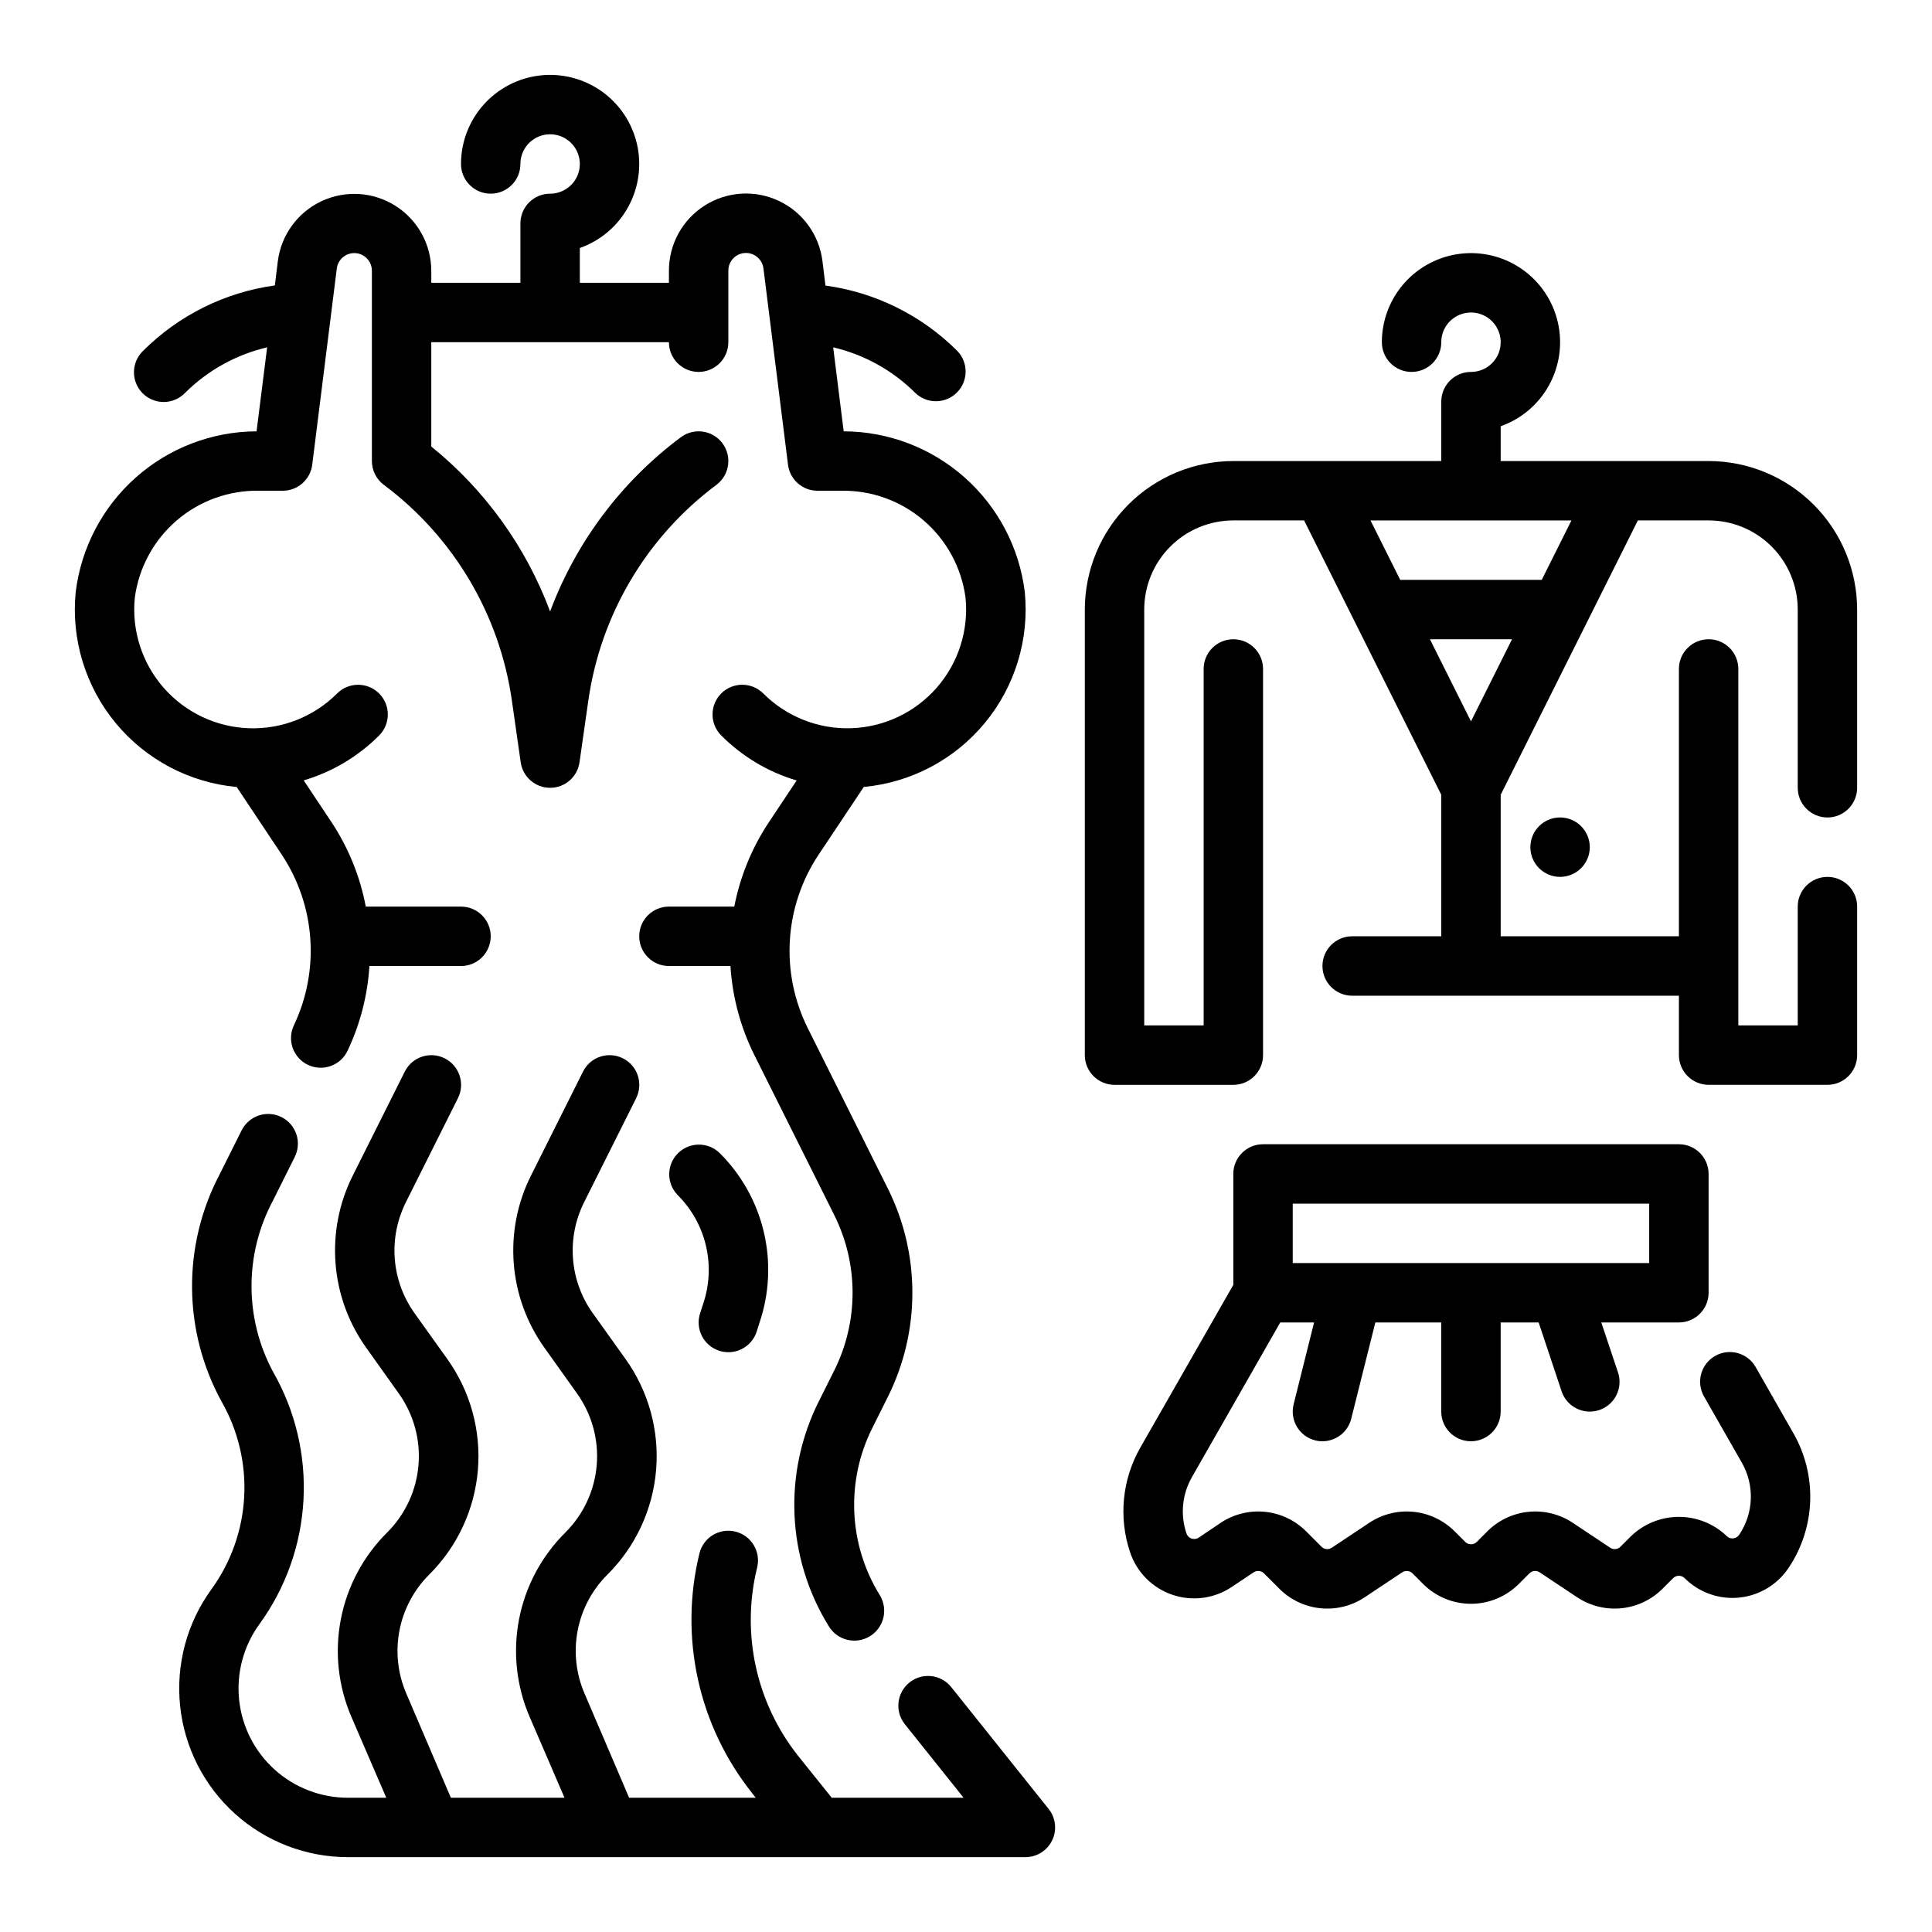
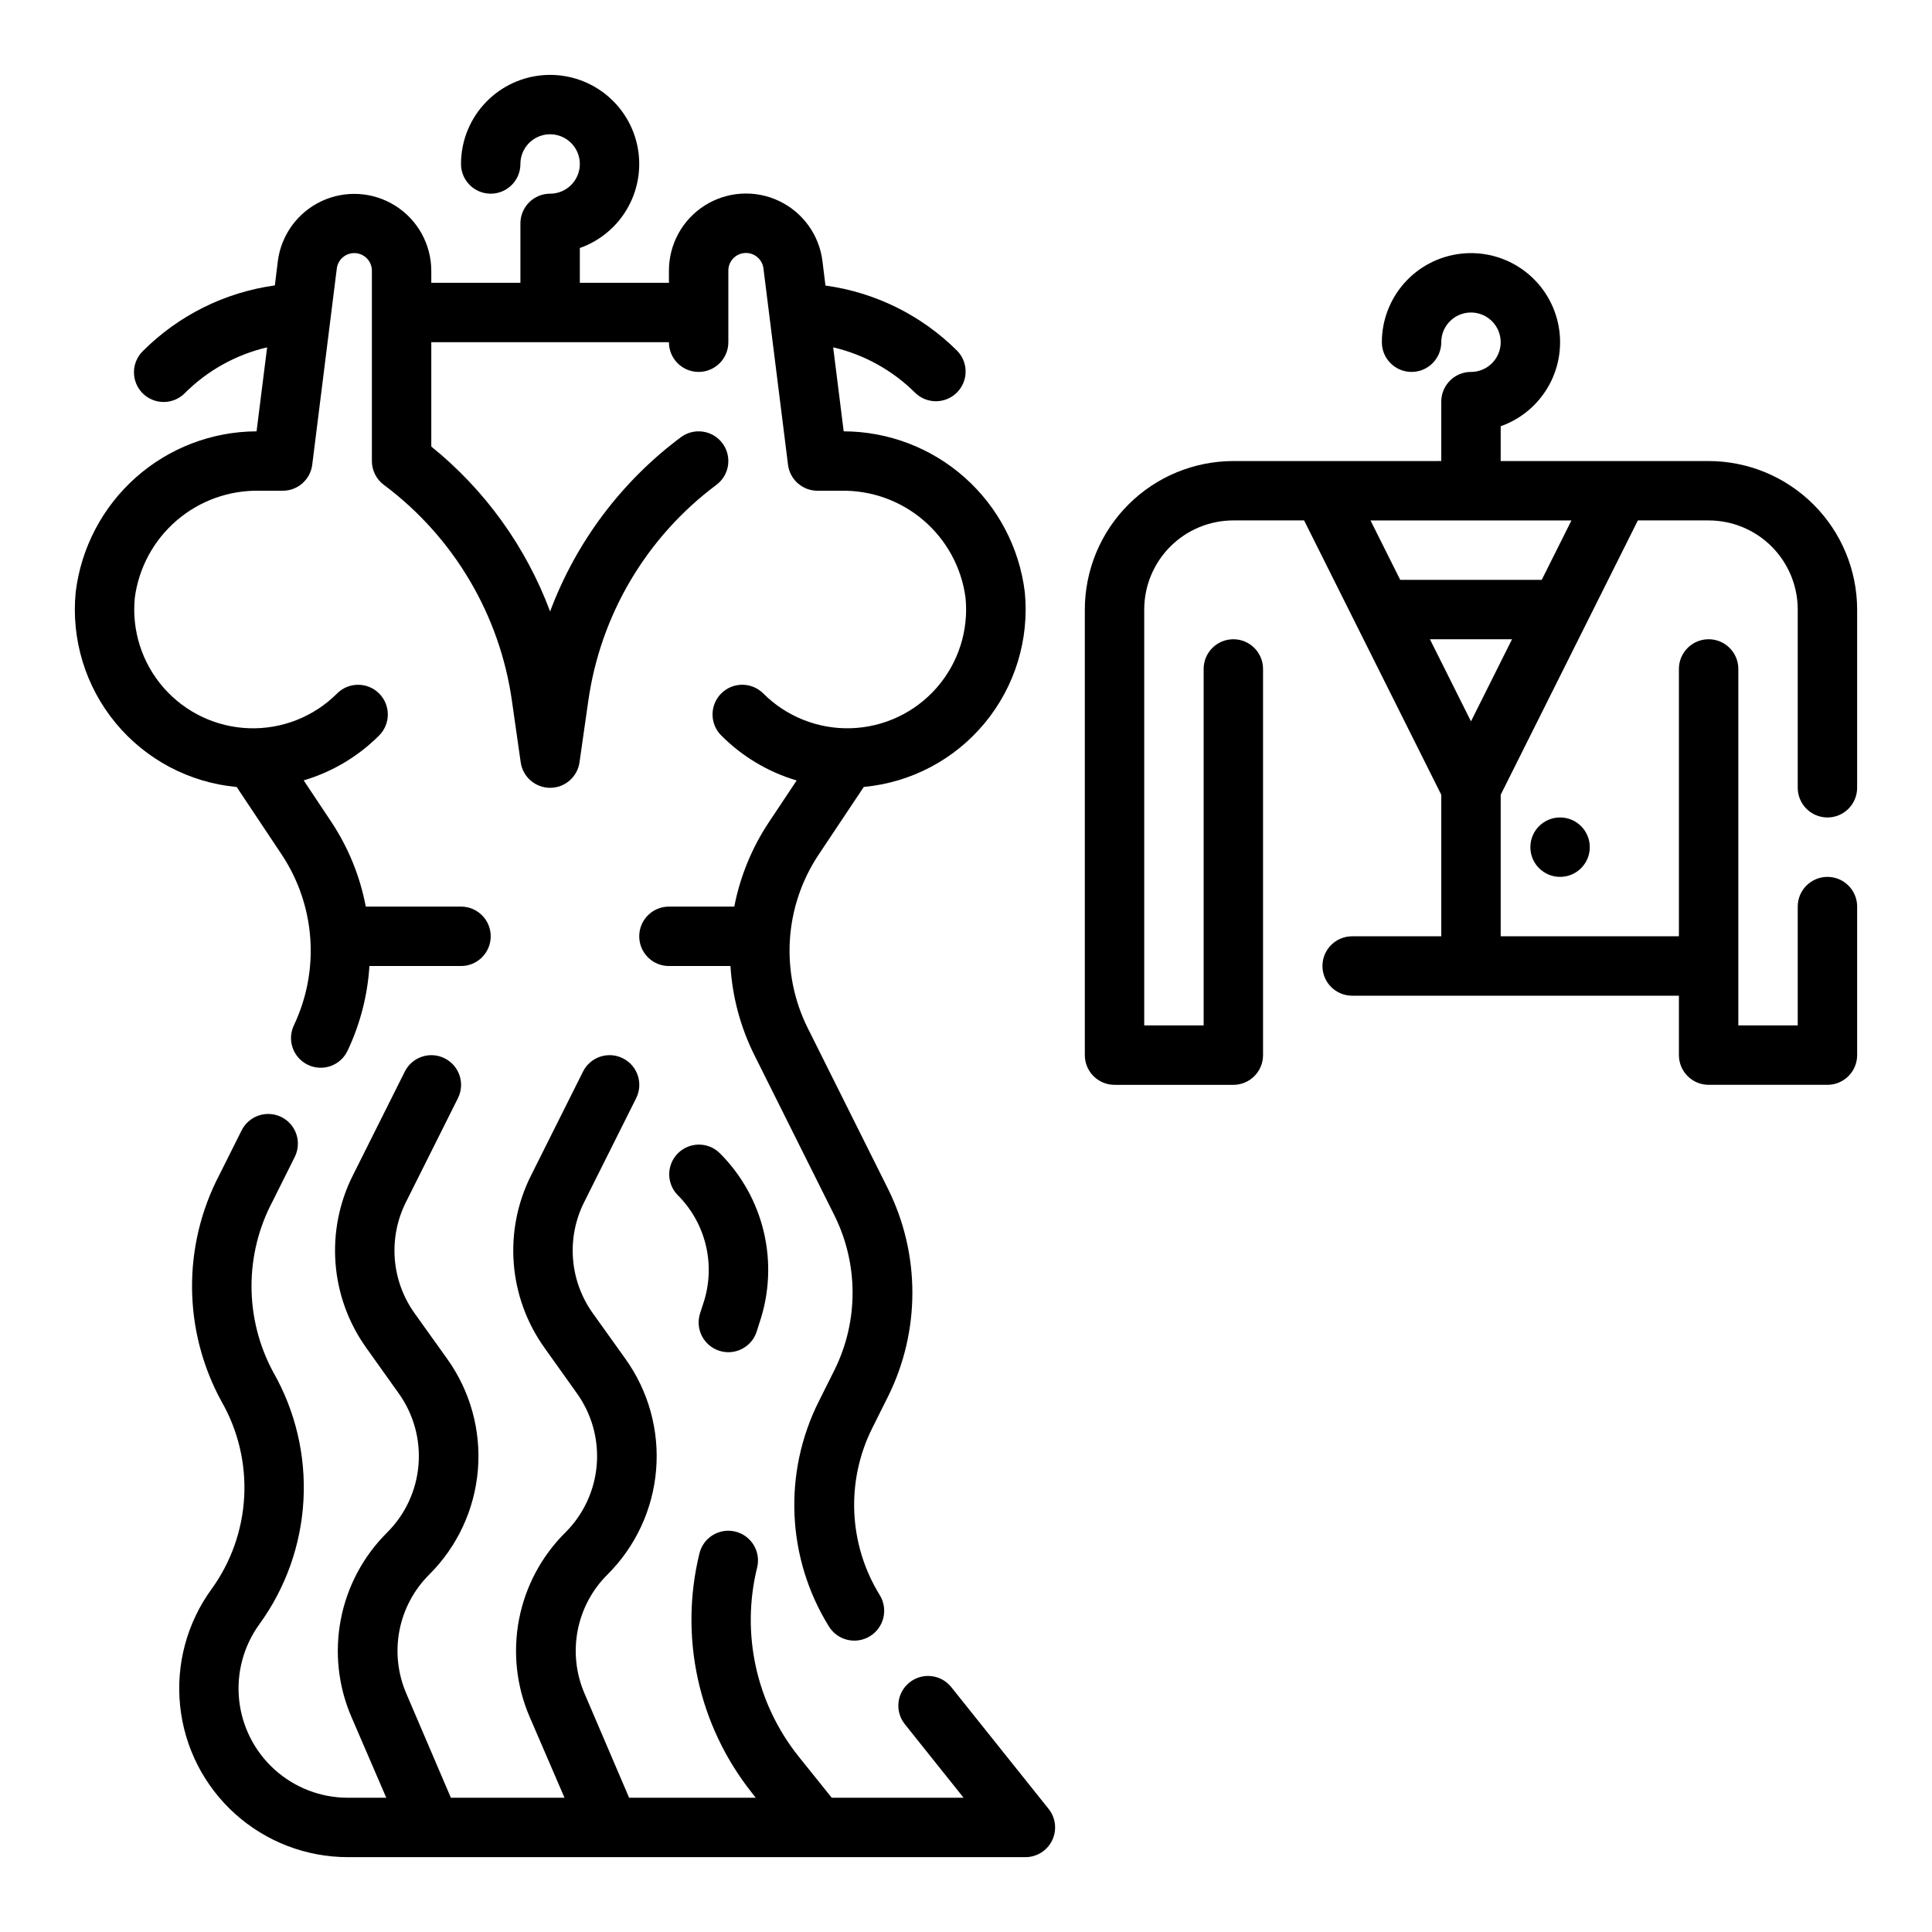
<svg xmlns="http://www.w3.org/2000/svg" fill="#000000" width="800px" height="800px" version="1.1" viewBox="144 144 512 512">
  <g>
    <path d="m396.06 591.06c-2.723-3.363-7.652-3.894-11.035-1.191-3.379 2.703-3.941 7.629-1.262 11.023l15.594 19.523h-34.941l-8.848-11.02c-11.191-14.078-15.223-32.547-10.914-50.004 1.023-4.203-1.539-8.441-5.734-9.492-4.195-1.055-8.453 1.48-9.535 5.668-5.473 22.219-0.324 45.723 13.934 63.621l0.945 1.227h-33.543l-11.809-27.605c-2.273-5.262-2.906-11.082-1.824-16.707 1.086-5.629 3.836-10.797 7.902-14.836 7.453-7.418 12.02-17.25 12.887-27.73 0.867-10.48-2.027-20.926-8.164-29.469l-8.598-12.027c-3.035-4.234-4.852-9.219-5.258-14.41-0.406-5.195 0.613-10.402 2.953-15.055l13.785-27.551-0.004-0.004c1.945-3.891 0.367-8.621-3.523-10.562-3.894-1.945-8.621-0.363-10.566 3.527l-13.785 27.551c-3.617 7.215-5.195 15.281-4.562 23.328s3.453 15.77 8.152 22.332l8.566 12.027c3.957 5.512 5.824 12.254 5.266 19.016-0.559 6.766-3.508 13.109-8.32 17.895-6.305 6.254-10.578 14.266-12.262 22.984s-0.703 17.742 2.816 25.895l9.227 21.402h-30.113l-11.809-27.605h0.004c-2.273-5.262-2.91-11.082-1.824-16.707 1.082-5.629 3.836-10.797 7.898-14.836 7.453-7.418 12.023-17.25 12.891-27.73 0.863-10.48-2.031-20.926-8.168-29.469l-8.598-12.027h0.004c-3.035-4.234-4.856-9.219-5.262-14.41-0.406-5.195 0.617-10.402 2.953-15.055l13.785-27.551v-0.004c1.945-3.891 0.363-8.621-3.527-10.562-3.891-1.945-8.621-0.363-10.562 3.527l-13.785 27.551c-3.617 7.215-5.195 15.281-4.562 23.328 0.633 8.047 3.449 15.77 8.152 22.332l8.566 12.027c3.957 5.512 5.824 12.254 5.262 19.016-0.559 6.766-3.508 13.109-8.316 17.895-6.305 6.254-10.578 14.266-12.262 22.984-1.688 8.719-0.707 17.742 2.812 25.895l9.227 21.402h-10.184c-7.16 0-14.066-2.652-19.387-7.445-5.32-4.789-8.676-11.383-9.422-18.5-0.746-7.121 1.168-14.266 5.379-20.059 6.973-9.605 11.027-21.023 11.672-32.875 0.645-11.855-2.144-23.645-8.035-33.949-7.609-14.145-7.648-31.16-0.094-45.336l5.793-11.602c0.953-1.871 1.121-4.043 0.465-6.035-0.656-1.996-2.082-3.644-3.961-4.582-1.875-0.938-4.051-1.086-6.039-0.414-1.984 0.672-3.625 2.109-4.547 3.992l-5.801 11.602c-9.926 18.891-9.734 41.492 0.512 60.207 4.387 7.668 6.473 16.438 5.996 25.258-0.473 8.82-3.481 17.316-8.664 24.469-6.5 8.938-9.461 19.961-8.312 30.949 1.148 10.992 6.324 21.164 14.531 28.562s18.863 11.496 29.914 11.504h179.56c3.027 0 5.789-1.734 7.098-4.465 1.312-2.727 0.941-5.965-0.949-8.328z" />
    <path d="m218.72 370.57c8.855 13.406 10.082 30.461 3.234 44.996-0.949 1.895-1.098 4.09-0.406 6.094 0.691 2 2.16 3.641 4.074 4.547 1.914 0.91 4.113 1.004 6.098 0.27 1.988-0.734 3.594-2.238 4.461-4.172 3.293-7.008 5.238-14.574 5.723-22.301h24.27c4.348 0 7.871-3.527 7.871-7.875s-3.523-7.871-7.871-7.871h-25.238c-1.512-8.008-4.613-15.633-9.117-22.426l-7.336-11.02v-0.004c7.551-2.231 14.426-6.32 19.988-11.895 3.074-3.074 3.074-8.059 0.004-11.133-3.074-3.078-8.062-3.078-11.137-0.004-6.16 6.164-14.602 9.504-23.312 9.215-8.711-0.285-16.914-4.172-22.656-10.727-5.742-6.559-8.508-15.203-7.641-23.875 1.062-7.965 5.019-15.258 11.121-20.484 6.098-5.231 13.91-8.023 21.941-7.856h6.148c3.969 0 7.316-2.957 7.809-6.898l6.504-51.957v0.004c0.285-2.457 2.438-4.262 4.906-4.121 2.473 0.145 4.398 2.191 4.398 4.664v50.438c0 2.477 1.168 4.809 3.148 6.297 18.539 13.824 30.773 34.492 33.984 57.395l2.305 16.145c0.555 3.879 3.875 6.762 7.793 6.762 3.918 0 7.242-2.883 7.793-6.762l2.305-16.145h0.004c3.207-22.902 15.445-43.57 33.984-57.395 3.477-2.609 4.18-7.543 1.574-11.023-2.609-3.477-7.543-4.18-11.023-1.574-15.738 11.742-27.762 27.77-34.637 46.164-6.391-17.125-17.266-32.223-31.488-43.707v-27.645h62.977c0 4.348 3.523 7.871 7.871 7.871 4.348 0 7.875-3.523 7.875-7.871v-18.949c-0.02-2.481 1.902-4.543 4.379-4.695 2.477-0.152 4.637 1.656 4.926 4.121l6.504 51.957-0.004-0.004c0.48 3.953 3.832 6.926 7.809 6.93h6.18c8.031-0.168 15.844 2.625 21.945 7.856 6.098 5.227 10.059 12.52 11.117 20.484 0.867 8.672-1.902 17.312-7.644 23.867-5.742 6.559-13.941 10.441-22.652 10.727-8.711 0.285-17.152-3.051-23.309-9.215-3.078-3.074-8.062-3.074-11.137 0.004-3.074 3.074-3.07 8.059 0.004 11.133 5.559 5.586 12.43 9.688 19.988 11.926l-7.336 11.02v0.004c-4.519 6.785-7.644 14.398-9.195 22.402h-17.32c-4.348 0-7.871 3.523-7.871 7.871s3.523 7.875 7.871 7.875h16.305c0.508 8.18 2.648 16.18 6.297 23.52l21.254 42.57v0.004c6.418 12.91 6.418 28.082 0 40.996l-4.109 8.219c-9.555 18.992-8.562 41.586 2.621 59.668 2.273 3.734 7.141 4.922 10.875 2.648 1.793-1.09 3.082-2.848 3.578-4.887 0.496-2.039 0.164-4.191-0.93-5.988-8.324-13.453-9.066-30.262-1.957-44.398l4.109-8.227v0.004c8.629-17.355 8.629-37.75 0-55.105l-21.254-42.57-0.004-0.004c-3.602-7.231-5.234-15.281-4.734-23.344 0.504-8.062 3.121-15.852 7.594-22.578l11.996-17.988c12.523-1.156 24.066-7.258 32.074-16.953 8.008-9.695 11.82-22.18 10.594-34.695-1.438-11.73-7.109-22.527-15.945-30.371-8.84-7.84-20.234-12.188-32.051-12.219l-2.785-22.262h-0.004c8.234 1.926 15.77 6.109 21.762 12.078 3.086 2.981 7.996 2.938 11.035-0.098 3.035-3.035 3.078-7.945 0.094-11.035-9.445-9.426-21.715-15.508-34.934-17.316l-0.789-6.43v-0.004c-0.848-6.953-5.199-12.988-11.531-15.988s-13.758-2.543-19.676 1.211c-5.914 3.75-9.496 10.273-9.484 17.281v3.203h-23.613v-9.219c5.469-1.934 10.035-5.812 12.824-10.895 2.793-5.086 3.617-11.02 2.316-16.672-1.305-5.652-4.641-10.629-9.379-13.98-4.734-3.348-10.539-4.836-16.301-4.184-5.766 0.656-11.086 3.41-14.949 7.738-3.863 4.324-6 9.922-6 15.723 0 4.348 3.523 7.871 7.871 7.871s7.871-3.523 7.871-7.871c0-3.184 1.918-6.055 4.859-7.273s6.328-0.543 8.578 1.707c2.254 2.254 2.926 5.637 1.707 8.578s-4.09 4.859-7.273 4.859c-4.348 0-7.871 3.527-7.871 7.875v15.742h-23.617v-3.203c-0.02-6.981-3.602-13.465-9.5-17.199-5.898-3.731-13.293-4.191-19.609-1.223-6.316 2.973-10.68 8.965-11.562 15.887l-0.789 6.43c-13.227 1.824-25.492 7.922-34.938 17.359-1.516 1.469-2.383 3.484-2.402 5.594-0.016 2.113 0.812 4.141 2.305 5.637 1.496 1.492 3.523 2.32 5.637 2.305 2.109-0.02 4.125-0.887 5.594-2.402 5.988-5.969 13.523-10.152 21.758-12.078l-2.801 22.254c-11.809 0.047-23.195 4.402-32.02 12.25-8.824 7.844-14.484 18.641-15.914 30.363-1.227 12.512 2.586 25 10.594 34.691 8.008 9.691 19.551 15.793 32.07 16.949z" />
    <path d="m329.55 491.98c-1.371 4.129 0.863 8.59 4.992 9.965 4.129 1.375 8.594-0.859 9.965-4.992l0.789-2.488c2.606-7.731 2.996-16.035 1.121-23.977s-5.938-15.199-11.727-20.945c-3.09-2.984-7.996-2.941-11.035 0.094-3.035 3.035-3.078 7.945-0.094 11.035 3.711 3.688 6.316 8.34 7.516 13.434 1.203 5.094 0.953 10.418-0.715 15.379z" />
    <path d="m628.29 360.64c2.086 0 4.09-0.828 5.566-2.305 1.473-1.477 2.305-3.477 2.305-5.566v-47.23c-0.012-10.438-4.164-20.441-11.543-27.82-7.379-7.379-17.383-11.527-27.816-11.539h-55.105v-9.219c5.469-1.934 10.035-5.812 12.828-10.898 2.793-5.086 3.613-11.02 2.312-16.672-1.305-5.652-4.641-10.629-9.375-13.977-4.738-3.352-10.539-4.84-16.305-4.184-5.762 0.652-11.086 3.406-14.949 7.734-3.863 4.328-6 9.926-6 15.727 0 4.348 3.523 7.871 7.871 7.871s7.871-3.523 7.871-7.871c0-3.184 1.918-6.055 4.859-7.273 2.945-1.219 6.328-0.547 8.582 1.707 2.25 2.25 2.922 5.637 1.707 8.578-1.219 2.941-4.09 4.859-7.273 4.859-4.348 0-7.875 3.523-7.875 7.871v15.742l-55.102 0.004c-10.438 0.012-20.441 4.16-27.82 11.539s-11.527 17.383-11.539 27.82v118.08c0 2.09 0.828 4.09 2.305 5.566 1.477 1.477 3.477 2.309 5.566 2.309h31.488c2.086 0 4.09-0.832 5.566-2.309 1.477-1.477 2.305-3.477 2.305-5.566v-102.34c0-4.348-3.523-7.871-7.871-7.871s-7.871 3.523-7.871 7.871v94.465h-15.746v-110.21c0-6.266 2.488-12.27 6.918-16.699 4.43-4.43 10.434-6.918 16.699-6.918h18.75l36.352 72.707v37.5h-23.613c-4.348 0-7.875 3.527-7.875 7.875s3.527 7.871 7.875 7.871h86.59v15.742c0 2.09 0.832 4.09 2.309 5.566 1.477 1.477 3.477 2.309 5.566 2.309h31.488c2.086 0 4.09-0.832 5.566-2.309 1.473-1.477 2.305-3.477 2.305-5.566v-39.359c0-4.348-3.523-7.871-7.871-7.871-4.348 0-7.875 3.523-7.875 7.871v31.488h-15.742v-94.465c0-4.348-3.523-7.871-7.871-7.871-4.348 0-7.875 3.523-7.875 7.871v70.848h-47.23v-37.5l36.352-72.707h18.754c6.262 0 12.27 2.488 16.699 6.918 4.426 4.43 6.914 10.434 6.914 16.699v47.23c0 2.09 0.832 4.09 2.309 5.566 1.473 1.477 3.477 2.305 5.566 2.305zm-94.465-25.473-10.879-21.758h21.758zm18.75-37.5h-37.504l-7.871-15.742h53.246z" />
    <path d="m565.31 368.51c0 4.348-3.527 7.871-7.875 7.871s-7.871-3.523-7.871-7.871c0-4.348 3.523-7.875 7.871-7.875s7.875 3.527 7.875 7.875" />
-     <path d="m609.26 506.27c-2.156-3.773-6.965-5.086-10.742-2.93-3.777 2.156-5.09 6.965-2.934 10.738l9.98 17.469h0.004c1.695 2.938 2.535 6.297 2.418 9.688-0.117 3.391-1.184 6.684-3.082 9.496-0.352 0.539-0.93 0.891-1.574 0.953-0.645 0.082-1.289-0.148-1.738-0.621-3.41-3.258-7.941-5.078-12.66-5.078-4.715 0-9.25 1.82-12.656 5.078l-2.836 2.836c-0.727 0.73-1.867 0.84-2.723 0.266l-9.934-6.613c-3.445-2.289-7.578-3.316-11.695-2.906-4.117 0.406-7.965 2.223-10.898 5.144l-2.832 2.832c-0.848 0.84-2.211 0.84-3.055 0l-2.832-2.832h-0.004c-2.93-2.922-6.781-4.738-10.898-5.144-4.117-0.41-8.246 0.617-11.691 2.906l-9.934 6.613h-0.004c-0.855 0.574-1.996 0.465-2.723-0.266l-4.109-4.109c-2.93-2.922-6.781-4.738-10.898-5.144-4.117-0.41-8.246 0.617-11.695 2.906l-5.84 3.938c-0.574 0.379-1.293 0.465-1.938 0.23s-1.141-0.762-1.336-1.418c-1.645-4.93-1.113-10.324 1.465-14.832l23.418-41.008h8.965l-5.422 21.703c-1.059 4.219 1.504 8.492 5.723 9.551 0.625 0.16 1.266 0.238 1.91 0.234 3.609-0.004 6.754-2.457 7.629-5.957l6.394-25.531h17.465v23.617c0 4.348 3.527 7.871 7.875 7.871 4.348 0 7.871-3.523 7.871-7.871v-23.617h10.066l6.078 18.23v0.004c1.375 4.129 5.836 6.363 9.965 4.988 4.133-1.371 6.367-5.836 4.992-9.965l-4.43-13.258h20.559c2.09 0 4.09-0.828 5.566-2.305 1.477-1.477 2.309-3.477 2.309-5.566v-31.488c0-2.086-0.832-4.09-2.309-5.566-1.477-1.477-3.477-2.305-5.566-2.305h-110.21c-4.348 0-7.871 3.523-7.871 7.871v29.402l-24.656 43.141c-4.805 8.426-5.793 18.504-2.707 27.699 1.762 5.297 5.894 9.465 11.172 11.273 5.277 1.812 11.098 1.059 15.742-2.039l5.848-3.898v0.004c0.859-0.566 1.992-0.457 2.723 0.266l4.109 4.109c2.93 2.922 6.781 4.742 10.898 5.148 4.117 0.406 8.25-0.621 11.695-2.914l9.934-6.613v0.004c0.859-0.57 1.996-0.457 2.727 0.266l2.832 2.832v0.004c3.359 3.352 7.914 5.234 12.66 5.234 4.746 0 9.297-1.883 12.656-5.234l2.836-2.836c0.73-0.723 1.867-0.832 2.723-0.266l9.934 6.613v-0.004c3.445 2.289 7.578 3.316 11.695 2.91 4.117-0.406 7.965-2.227 10.898-5.144l2.832-2.832c0.848-0.844 2.211-0.844 3.055 0 3.793 3.789 9.086 5.684 14.422 5.152 5.34-0.527 10.156-3.422 13.133-7.887 3.516-5.246 5.496-11.371 5.715-17.684s-1.332-12.562-4.481-18.039zm-122.67-43.293h94.465v15.742h-94.465z" />
  </g>
</svg>